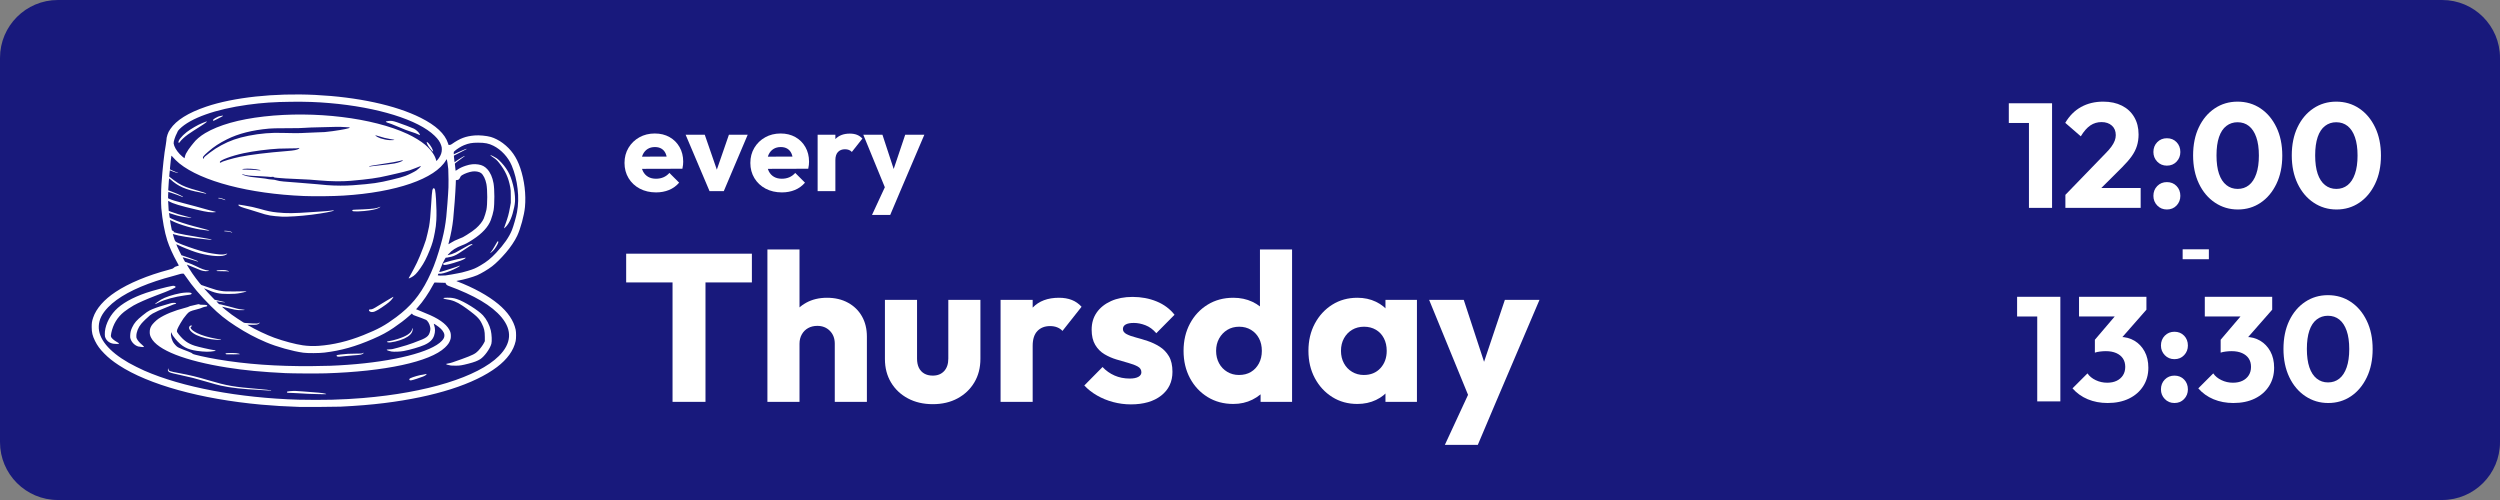
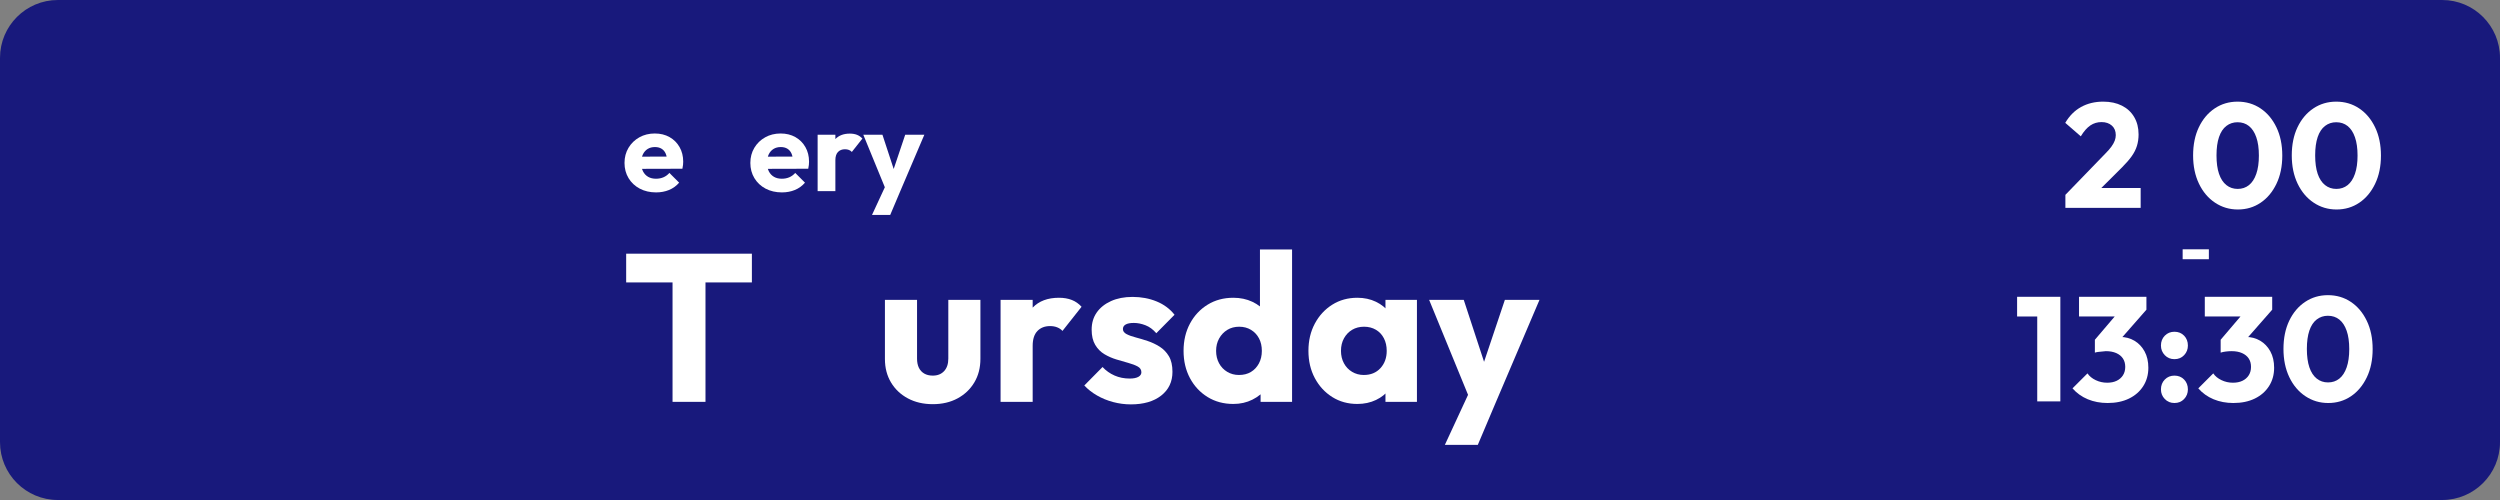
<svg xmlns="http://www.w3.org/2000/svg" width="2700" zoomAndPan="magnify" viewBox="0 0 2025 405" height="540" preserveAspectRatio="xMidYMid meet" version="1.0">
  <rect x="0" y="0" width="2025" height="405" fill="#808080" stroke="none" />
  <defs>
    <g />
    <clipPath id="854d9d0d7e">
      <path d="M 46.875 0 L 1978.125 0 C 2004.012 0 2025 20.988 2025 46.875 L 2025 358.125 C 2025 384.012 2004.012 405 1978.125 405 L 46.875 405 C 20.988 405 0 384.012 0 358.125 L 0 46.875 C 0 20.988 20.988 0 46.875 0 Z M 46.875 0 " clip-rule="nonzero" />
    </clipPath>
    <clipPath id="41a09803b2">
-       <path d="M 74.25 76 L 426 76 L 426 329.488 L 74.25 329.488 Z M 74.25 76 " clip-rule="nonzero" />
-     </clipPath>
+       </clipPath>
  </defs>
  <g clip-path="url(#854d9d0d7e)">
    <rect x="-202.5" width="2430" fill="#18197c" y="-40.5" height="486" fill-opacity="1" />
  </g>
  <g clip-path="url(#41a09803b2)">
    <path fill="#ffffff" d="M 242.742 329.613 C 230.871 329.215 221.262 328.641 211.504 327.75 C 162.617 323.285 120.234 311.539 96.242 295.805 C 91.246 292.531 88 289.93 84.527 286.43 C 80.949 282.824 78.816 279.926 76.965 276.156 C 74.902 271.949 74.285 269.383 74.27 264.953 C 74.262 261.543 74.453 260.281 75.449 257.293 C 77.887 249.961 84.266 242.668 93.672 236.445 C 104.336 229.391 119.539 223.055 136.719 218.496 C 139.703 217.707 140.008 217.59 140.633 217 C 141.508 216.172 141.871 215.992 143.52 215.539 C 144.266 215.336 144.863 215.105 144.844 215.023 C 144.824 214.941 144.188 213.77 143.43 212.414 C 140.191 206.652 137.109 199.805 135.484 194.762 C 133.332 188.082 131.516 178.223 130.668 168.617 C 130.352 165.062 130.41 154.27 130.766 149.184 C 131.672 136.371 133.059 123.77 134.277 117.383 C 134.551 115.949 134.773 114.344 134.773 113.816 C 134.777 112.391 135.066 110.836 135.652 109.121 C 136.309 107.195 136.703 106.414 137.977 104.523 C 142.785 97.379 152.426 91.352 166.953 86.406 C 189.137 78.855 222.355 75.266 255.133 76.875 C 289.699 78.574 320.414 85.215 340.707 95.375 C 353.121 101.594 360.395 108.375 362.91 116.078 L 363.352 117.43 L 364.199 117.383 C 364.828 117.352 365.246 117.199 365.812 116.805 C 372.617 112.047 377.129 110.336 384.48 109.711 C 388.191 109.395 394.016 109.938 397.551 110.93 C 400.52 111.762 404.344 113.727 407.285 115.93 C 414.062 121.02 418.395 127.184 421.387 135.992 C 424.789 146.012 426.18 157.535 425.215 167.773 C 424.598 174.309 421.652 185.203 418.941 190.969 C 417.012 195.082 413.457 200.387 409.809 204.605 C 405.609 209.465 401.832 213.207 398.609 215.699 C 395.457 218.137 389.852 221.488 386.508 222.934 C 383.176 224.375 375.234 226.629 371.496 227.195 C 369.812 227.449 369.461 227.605 370.055 227.832 C 383.586 232.977 395.371 239.461 403.582 246.27 C 411.344 252.715 416.105 259.727 417.695 267.078 C 418.137 269.125 418.137 274.203 417.691 276.242 C 416.039 283.852 410.914 290.992 402.562 297.312 C 384.32 311.129 352.102 321.426 311.32 326.477 C 300.504 327.816 289.508 328.719 275.844 329.391 C 272.438 329.555 246.312 329.73 242.742 329.613 Z M 268.883 323.773 C 278.223 323.496 285.77 323.082 293.922 322.41 C 345.645 318.125 386.996 305.355 404.094 288.383 C 414.297 278.254 415.047 267.602 406.293 257.059 C 398.438 247.598 384.285 239.215 363.121 231.484 C 362.164 231.137 361.297 230.367 361.066 229.66 L 360.879 229.098 L 356.852 228.984 C 354.641 228.922 352.598 228.855 352.324 228.836 C 351.84 228.797 351.77 228.887 350.738 230.832 C 347.129 237.633 342.723 244.082 338.266 249.078 L 336.98 250.523 L 337.52 250.656 C 337.816 250.727 338.938 251.203 340.008 251.711 C 341.082 252.215 343.262 253.137 344.848 253.758 C 354.801 257.645 361.297 262.184 363.926 267.086 C 364.922 268.949 365.203 270.074 365.203 272.168 C 365.199 273.664 365.125 274.164 364.734 275.289 C 363.918 277.656 362.816 279.246 360.387 281.555 C 348.328 293.031 311.922 300.895 263.875 302.402 C 256.926 302.621 237.07 302.512 231.113 302.227 C 212.328 301.32 198.309 299.977 183.922 297.703 C 149.801 292.305 127.383 283.496 122.395 273.527 C 121.527 271.793 121.293 270.848 121.289 269.027 C 121.281 267.031 121.672 265.578 122.68 263.852 C 123.539 262.375 126.477 259.445 128.414 258.145 C 133.598 254.648 141.023 251.621 150.172 249.27 C 151.684 248.883 152.941 248.461 153.238 248.238 C 153.582 247.984 154.234 247.793 155.277 247.637 C 156.125 247.508 157.562 247.172 158.48 246.887 C 160.316 246.312 161.199 246.238 161.695 246.617 C 161.949 246.809 162.578 246.867 164.367 246.871 C 167.34 246.875 168.266 247.195 167.738 248.031 C 167.66 248.152 167.051 248.328 166.383 248.422 C 165.715 248.516 164.73 248.785 164.191 249.027 C 162.707 249.688 161.566 250.059 159.055 250.695 C 153.93 251.992 153.141 252.395 151.184 254.688 C 149.082 257.152 147.93 258.789 146.211 261.758 C 143.504 266.434 142.953 267.898 143.48 269.004 C 143.621 269.297 144.238 270.156 144.852 270.918 C 148.809 275.809 152.133 278.184 157.574 280.004 C 160.289 280.914 171.191 283.391 173.527 283.633 C 174.973 283.781 175.047 284.105 173.699 284.363 C 169.762 285.125 165.793 285.082 159.566 284.207 C 151.637 283.094 147.184 280.648 142.129 274.629 C 140.316 272.469 139.559 271.324 139.098 270.055 L 138.73 269.043 L 138.598 269.629 C 138.086 271.887 139.215 275.973 140.957 278.172 C 142.562 280.195 143.516 281.039 144.965 281.707 C 146.527 282.43 150.246 283.922 152.734 284.824 C 154.41 285.434 155.75 286.141 155.969 286.531 C 156.293 287.113 166.902 289.496 176.289 291.098 C 199.047 294.98 224.406 296.797 252.426 296.562 C 265.176 296.453 270.984 296.242 281.367 295.504 C 319.125 292.832 349.41 285.152 357.848 276.117 C 359.414 274.438 359.965 273.301 359.961 271.742 C 359.961 270.77 359.867 270.359 359.441 269.453 C 358.457 267.379 356.371 265.324 353.113 263.215 C 351.133 261.938 351.18 261.934 351.652 263.332 C 352.609 266.152 352.602 268.875 351.633 271.805 C 350.539 275.113 348.039 277.512 343.68 279.43 C 339.922 281.086 332.344 283.309 327.031 284.316 C 324.121 284.867 319.242 285.074 317.137 284.734 C 315.711 284.504 313.52 283.785 313.328 283.48 C 313.109 283.141 313.426 283.07 315.57 282.988 C 317.551 282.91 317.988 282.824 322.105 281.691 C 328.492 279.934 330.68 279.258 334.586 277.824 C 341.512 275.281 343.57 274.375 345.375 273.098 C 347.098 271.875 347.93 270.453 348.441 267.855 C 348.703 266.535 348.703 266.305 348.453 264.953 C 347.977 262.359 346.453 259.777 344.953 259.023 C 344.035 258.562 339.598 256.875 336.707 255.887 C 334.996 255.301 334.586 255.094 334.141 254.57 L 333.609 253.953 L 331.508 255.812 C 327.895 259.012 323.691 262.223 318.715 265.59 C 313.508 269.117 309.27 271.398 302.273 274.453 C 287.945 280.703 276.473 283.941 262.777 285.605 C 258.555 286.121 249.188 286.172 245.727 285.699 C 237.062 284.52 224.184 280.914 215.59 277.258 C 206.664 273.461 199.629 269.719 190.977 264.148 C 182.91 258.957 177.223 254.387 170.773 247.914 C 162.059 239.168 155.848 231.848 150.664 224.215 C 149.84 223.004 149.043 221.906 148.895 221.781 C 148.527 221.473 146.617 221.648 145.348 222.109 C 144.816 222.301 142.664 222.914 140.559 223.473 C 135.176 224.902 130.883 226.168 126.555 227.605 C 108.664 233.543 95.383 240.789 87.598 248.859 C 82.594 254.047 80.258 258.742 80.008 264.129 C 79.535 274.207 87.969 284.559 104.254 293.898 C 106.996 295.473 113.656 298.805 116.879 300.215 C 147.637 313.691 193.594 322.344 241.902 323.754 C 248.715 323.953 262.535 323.965 268.883 323.773 Z M 258.02 319.242 C 253.215 319.176 245.766 318.863 242.656 318.594 C 241.07 318.457 238.703 318.332 237.395 318.32 C 236.086 318.309 234.445 318.25 233.746 318.191 C 232.605 318.098 232.465 318.047 232.418 317.715 C 232.34 317.164 232.812 317 235.051 316.816 C 238.152 316.559 240.316 316.609 245.418 317.062 C 248.008 317.289 251.922 317.598 254.113 317.742 C 260.059 318.141 263.914 318.699 264.23 319.215 C 264.281 319.293 263.57 319.344 262.656 319.32 Z M 218.059 316.375 C 217.32 316.25 214.074 316.031 210.844 315.883 C 197.004 315.25 186.695 314.117 178.941 312.375 C 176.141 311.746 173.855 311.125 167.199 309.176 C 157.672 306.387 154.434 305.559 145.559 303.66 C 138.281 302.102 137.086 301.723 136.312 300.742 C 136.031 300.383 135.961 300.094 136 299.434 C 136.055 298.488 136.473 298.09 136.473 298.984 C 136.473 300.531 136.91 300.691 145.555 302.305 C 154.082 303.895 159.582 305.238 168.812 307.984 C 183.852 312.465 189.191 313.387 210.031 315.117 C 215.441 315.566 218.207 315.898 219.355 316.238 C 219.641 316.324 219.793 316.664 219.527 316.621 C 219.457 316.613 218.797 316.5 218.059 316.375 Z M 331.777 307.879 C 331.273 307.375 331.52 306.754 332.395 306.336 C 334.648 305.258 340.285 303.664 342.539 303.469 C 343.246 303.406 344.191 303.223 344.637 303.055 C 345.668 302.672 345.84 302.914 345.074 303.68 C 344.285 304.469 342.242 305.316 337.398 306.859 C 333.277 308.176 332.281 308.363 331.777 307.879 Z M 365.305 296.094 C 363.078 295.719 361.398 295.223 361.398 294.938 C 361.398 294.719 361.758 294.602 363.141 294.375 C 365.008 294.07 366.668 293.535 374 290.875 C 382.832 287.672 385.09 286.535 387.336 284.156 C 389.078 282.312 391.16 279.469 392.004 277.781 L 392.719 276.352 L 392.711 272.945 C 392.699 268.148 392.223 266.031 390.254 262.066 C 389.012 259.566 388.047 258.266 385.879 256.184 C 383.984 254.367 378.539 250.211 374.785 247.727 C 369.633 244.305 366.625 243.129 360.891 242.293 C 359.52 242.094 358.965 241.773 359.336 241.402 C 359.484 241.254 360.363 241.172 362.211 241.133 C 365.387 241.066 367.402 241.352 370.113 242.242 C 376.062 244.207 387.418 251.297 391.195 255.406 C 394.117 258.59 396.527 263.234 397.559 267.66 C 398.332 270.984 398.562 276.426 398.02 278.449 C 396.941 282.453 392.379 288.766 389.012 290.914 C 386.789 292.336 384.035 293.383 379.453 294.555 C 374.035 295.941 372.824 296.141 369.379 296.199 C 367.648 296.23 365.816 296.184 365.305 296.094 Z M 273.398 288.828 C 272.773 288.688 272.465 288.238 272.719 287.832 C 272.863 287.602 273.516 287.461 275.773 287.164 C 279.73 286.645 283.555 286.426 288.629 286.426 C 292.879 286.426 292.949 286.422 293.723 286.012 C 294.664 285.508 294.902 285.707 294.133 286.352 C 293.016 287.293 292.031 287.48 286.113 287.871 C 283.965 288.012 281.215 288.242 280 288.387 C 274.73 289 274.328 289.027 273.398 288.828 Z M 183.469 286.992 C 182.863 286.895 182.52 286.488 182.801 286.207 C 183.078 285.93 189.117 285.836 191.32 286.074 C 192.863 286.242 194.363 286.656 194.363 286.91 C 194.363 287.035 184.293 287.109 183.469 286.992 Z M 114.41 280.996 C 113.523 280.93 112.453 280.781 112.035 280.664 C 109.258 279.891 106.723 277.418 105.742 274.527 C 105.422 273.578 105.387 273.195 105.461 271.488 C 105.574 269.09 106.004 267.406 107.098 265.109 C 108.801 261.523 110.699 259.336 115.359 255.582 C 118.488 253.062 119.73 252.191 121.32 251.391 C 123.902 250.098 128.684 248.375 132.742 247.277 C 134.281 246.859 136.383 246.238 137.41 245.902 C 139.41 245.242 141.289 245.09 142.309 245.496 C 142.98 245.766 142.645 246.141 141.598 246.289 C 141.16 246.348 139.66 246.914 138.258 247.547 C 136.859 248.18 134.605 249.098 133.254 249.586 C 130.656 250.523 125.52 252.863 123.609 253.984 C 122.984 254.348 122.016 255.004 121.453 255.438 C 119.75 256.762 115.781 260.609 114.375 262.312 C 111.953 265.234 110.477 268.926 110.438 272.168 C 110.422 273.492 110.465 273.691 110.984 274.645 C 111.785 276.125 113.129 277.652 114.996 279.207 C 115.887 279.949 116.617 280.645 116.617 280.758 C 116.617 280.918 116.152 281.23 116.051 281.137 Z M 200.355 263.086 L 201.73 263.91 C 206.754 266.934 216.328 271.449 222.23 273.582 C 229.832 276.332 239.246 278.828 245.371 279.715 C 249.359 280.293 253.875 280.445 258.105 280.141 C 269.973 279.285 281.852 276.441 294.215 271.496 C 306.371 266.637 311.863 263.633 320.914 256.895 C 332.594 248.199 339.906 239.477 346.535 226.332 C 350.086 219.289 352.82 212.305 355.445 203.586 C 359.902 188.781 361.336 180.805 362.41 164.883 C 362.508 163.434 362.754 159.957 362.957 157.156 C 363.262 152.996 363.324 150.863 363.297 145.48 C 363.277 141.859 363.188 138.008 363.098 136.918 C 362.902 134.523 362.055 128.891 361.887 128.891 C 361.82 128.891 361.559 129.254 361.301 129.699 C 352.523 144.828 320.918 155.77 278.301 158.426 C 269.762 158.961 254.551 159.121 246.051 158.77 C 201.727 156.934 163.305 146.871 145.301 132.387 C 143.566 130.988 140.863 128.359 139.828 127.059 C 139.359 126.469 138.918 126.047 138.848 126.125 C 138.727 126.254 137.953 132.926 137.727 135.766 L 137.621 137.125 L 138.957 137.828 C 139.691 138.211 141.172 138.852 142.242 139.25 C 143.316 139.648 144.227 140 144.266 140.035 C 144.848 140.539 140.84 139.352 138.742 138.402 C 138.121 138.117 137.582 137.91 137.551 137.941 C 137.52 137.973 137.391 139.121 137.27 140.492 L 137.051 142.98 L 137.484 143.387 C 138.262 144.113 142.801 147.402 144.367 148.375 C 148.102 150.688 152.164 152.246 159.984 154.355 C 164.348 155.531 167.027 156.496 167.027 156.887 C 167.027 157.129 167.008 157.125 166.02 156.734 C 165.551 156.551 163.676 156.129 161.852 155.797 C 150.582 153.762 144.066 150.871 137.953 145.203 C 137.484 144.766 137.082 144.516 137 144.605 C 136.875 144.742 136.785 145.875 136.367 152.496 L 136.266 154.117 L 139.723 155.445 C 144.801 157.391 148.52 159.215 148.262 159.633 C 148.211 159.715 147.715 159.551 147.16 159.273 C 146.609 158.996 145.062 158.391 143.73 157.934 C 142.398 157.48 140.215 156.711 138.875 156.227 C 137.535 155.742 136.391 155.395 136.328 155.457 C 136.27 155.516 136.203 156.695 136.18 158.078 L 136.133 160.59 L 137.363 161.141 C 139.387 162.051 142.727 163.074 147.848 164.363 C 152.438 165.52 164.637 168.836 169.574 170.273 C 170.836 170.641 172.398 171.035 173.055 171.156 C 173.707 171.273 174.395 171.453 174.582 171.555 C 174.898 171.723 174.887 171.742 174.41 171.852 C 173.488 172.059 170.812 172.008 168.848 171.754 C 166.508 171.445 164.145 170.969 158.793 169.715 C 145.926 166.707 140.199 164.977 137.113 163.156 C 136.645 162.879 136.23 162.684 136.195 162.719 C 136.125 162.789 136.398 167.805 136.574 169.664 L 136.684 170.809 L 138.406 171.473 C 141.691 172.742 147.098 174.391 150.949 175.301 C 153.078 175.801 154.871 176.258 154.926 176.312 C 155.195 176.586 154.641 176.559 151.734 176.16 C 146.52 175.445 144.074 174.891 139.719 173.43 C 138.191 172.918 136.922 172.52 136.898 172.547 C 136.84 172.617 137.297 175.926 137.402 176.219 C 137.52 176.523 140.492 177.902 143.258 178.93 C 148.586 180.906 154.863 182.773 162.738 184.719 C 167.633 185.93 170.02 186.707 169.449 186.898 C 169.336 186.941 168.684 186.855 168.008 186.711 C 167.324 186.566 165.934 186.367 164.902 186.262 C 157.562 185.527 145.348 182.051 139.539 179.035 C 138.566 178.531 137.742 178.148 137.703 178.184 C 137.617 178.273 138.418 182.848 138.895 184.973 L 139.27 186.645 L 140.031 186.926 C 140.879 187.242 141.176 187.785 140.512 187.809 C 139.844 187.828 141.801 188.453 144.445 189.066 C 147.82 189.844 151.199 190.457 160.23 191.941 C 167.422 193.125 170.676 193.754 171.246 194.066 C 171.75 194.348 171.086 194.387 169.641 194.16 C 168.809 194.027 166.406 193.762 164.305 193.57 C 154.691 192.691 144.531 191.059 140.906 189.812 L 140.004 189.504 L 140.125 190.051 C 140.188 190.352 140.578 191.645 140.988 192.926 C 141.848 195.605 141.906 195.672 144.285 196.77 C 147.551 198.273 157.184 201.684 162.352 203.16 C 167.094 204.52 170.008 205.109 175.254 205.793 C 179.102 206.293 181.23 206.277 182.781 205.738 C 183.449 205.504 184.039 205.383 184.09 205.461 C 184.203 205.648 182.961 206.438 181.941 206.828 C 178.176 208.27 167.254 207.059 158.535 204.23 C 154.258 202.844 146.883 199.859 144.148 198.406 C 143.379 198 142.746 197.727 142.746 197.801 C 142.746 198.051 144.246 201.324 145.613 204.051 L 146.961 206.746 L 148.547 207.23 C 150.703 207.887 157.262 210.234 159.086 211.008 C 160.941 211.789 161.125 212.242 159.34 211.633 C 158.664 211.402 157.387 211.02 156.5 210.781 C 155.613 210.539 153.367 209.891 151.516 209.332 C 149.66 208.777 148.074 208.344 147.992 208.371 C 147.91 208.398 148.301 209.238 148.859 210.23 L 149.875 212.043 L 151.789 212.676 C 154.047 213.426 156.586 214.484 158.934 215.664 C 163.129 217.773 166.059 218.828 168.211 219.016 C 169.582 219.133 169.629 219.148 169.145 219.355 C 167.828 219.922 165.098 219.734 162.617 218.906 C 161.914 218.672 159.129 217.531 156.43 216.375 C 153.73 215.215 151.461 214.289 151.383 214.312 C 151.23 214.363 153.734 218.43 155.809 221.492 C 157.258 223.633 160.297 227.688 161.852 229.559 C 162.875 230.793 162.957 230.848 164.191 231.211 C 164.895 231.418 167.215 232.207 169.344 232.965 C 173.812 234.555 176.09 235.172 179.465 235.695 C 181.684 236.043 182.48 236.074 189.516 236.082 C 193.719 236.086 197.707 236.027 198.383 235.953 C 201.172 235.641 198.777 236.602 195.055 237.285 C 191.465 237.949 189.398 238.117 184.844 238.109 C 177.32 238.102 174.191 237.422 167.039 234.242 C 166.066 233.809 165.25 233.477 165.227 233.5 C 165.164 233.562 170.035 238.844 172.195 241.062 L 173.898 242.812 L 177.691 243.664 C 181.598 244.543 182.547 244.812 182.168 244.953 C 181.965 245.027 176.172 244.242 175.422 244.043 C 175.223 243.984 175.555 244.43 176.25 245.137 L 177.418 246.328 L 179.051 246.621 C 179.953 246.781 182.711 247.48 185.184 248.176 C 191.816 250.039 193.512 250.426 196.008 250.648 C 197.242 250.758 198.254 250.902 198.254 250.969 C 198.254 251.207 196.273 251.328 193.934 251.23 C 191.238 251.113 189.348 250.762 183.73 249.324 C 181.711 248.805 179.984 248.406 179.898 248.434 C 179.609 248.531 184.027 252.18 187.645 254.836 C 189.535 256.223 194.992 259.863 196.773 260.922 C 198.059 261.688 197.32 261.59 204.738 261.996 C 208.203 262.188 208.805 262.129 209.773 261.52 C 210.484 261.074 210.551 261.543 209.848 262.027 C 208.383 263.039 208.16 263.082 204.094 263.082 L 200.355 263.082 Z M 91.977 278.438 C 88.969 277.996 86.691 276.391 85.484 273.863 C 85.016 272.891 84.949 272.555 84.895 270.996 C 84.688 264.676 87.988 257.023 93.359 251.395 C 98.613 245.883 107.133 241.055 118.422 237.191 C 123.84 235.336 135.527 232.223 139.445 231.59 C 140.387 231.441 140.77 231.445 141.297 231.625 C 142.004 231.867 142.355 232.254 142.207 232.637 C 142.051 233.047 137.992 234.949 134.066 236.453 C 131.984 237.254 128.367 238.637 126.031 239.527 C 118.648 242.352 112.027 245.281 108.273 247.383 C 106.078 248.613 102.215 251.195 100.496 252.586 C 95.055 256.977 91.633 262.617 90.141 269.664 C 89.707 271.715 89.703 272.348 90.121 273.172 C 90.617 274.145 92.426 275.703 94.277 276.75 C 97 278.289 97.055 278.633 94.578 278.602 C 93.676 278.586 92.504 278.516 91.977 278.438 Z M 314.125 277.281 C 313.551 277.16 313.348 276.656 313.816 276.523 C 313.984 276.477 314.574 276.387 315.125 276.324 C 316.461 276.172 319.668 275.379 322.039 274.617 C 329.355 272.258 332.91 269.898 333.809 266.809 C 334.211 265.434 334.461 265.449 334.324 266.844 C 334.164 268.457 333.5 269.82 332.293 271.012 C 329.832 273.441 325.98 275.246 320.406 276.59 C 317.445 277.301 315.34 277.535 314.125 277.281 Z M 174.879 275.207 C 169.832 274.902 163.277 273.34 159.254 271.477 C 155.41 269.695 152.832 267.012 153.18 265.152 C 153.328 264.359 154.035 263.684 154.707 263.684 C 155.703 263.688 155.977 264.227 155.07 264.387 C 154.887 264.422 154.625 264.645 154.492 264.891 C 154.27 265.285 154.277 265.395 154.586 265.992 C 155.156 267.105 157.004 268.492 159.641 269.797 C 163.43 271.668 169.039 273.332 175.082 274.375 C 178.926 275.039 179.086 275.074 179.086 275.246 C 179.082 275.414 178.137 275.406 174.879 275.207 Z M 300.289 252.617 C 299.254 252.324 298.613 251.539 298.93 250.949 C 299.078 250.672 299.285 250.613 300.078 250.605 C 301.465 250.602 302.371 250.172 306.738 247.445 C 308.84 246.137 311.586 244.465 312.848 243.734 C 314.109 243.004 315.879 241.961 316.781 241.414 C 317.684 240.871 318.469 240.426 318.52 240.426 C 318.762 240.426 318.57 240.867 317.988 241.676 C 316.371 243.906 314.441 245.527 309.281 249.008 C 304.414 252.289 302.242 253.164 300.289 252.617 Z M 125.613 246.207 C 125.613 245.988 128.781 243.676 130.402 242.715 C 133.906 240.629 139.676 238.727 146.406 237.438 C 149.168 236.91 153.383 236.766 154.5 237.164 C 155.828 237.633 155.355 238.473 153.609 238.73 C 153.012 238.82 151.332 239.051 149.887 239.242 C 141.777 240.316 133.246 242.645 128.383 245.109 C 125.914 246.363 125.625 246.484 125.613 246.207 Z M 331.012 225.32 C 331.012 225.23 331.348 224.641 331.758 224.008 C 332.164 223.375 332.824 222.207 333.219 221.41 C 333.617 220.617 334.57 218.824 335.348 217.422 C 336.902 214.602 338.48 211.266 340.094 207.402 C 341.848 203.195 344.418 196.332 345.016 194.25 C 345.613 192.188 347.117 185.77 347.543 183.461 C 348.188 180.016 348.812 173.348 349.262 165.137 C 349.566 159.633 349.938 155.262 350.207 154.059 C 350.441 153.004 350.793 152.492 351.277 152.492 C 352.375 152.492 352.676 153.883 353.176 161.32 C 353.551 166.871 353.668 174.242 353.441 178.164 C 353.219 182.059 352.934 184.391 352.234 188.062 C 350.957 194.738 350.227 197.293 348.078 202.652 C 345.52 209.043 343.504 212.926 340.574 217.125 C 337.484 221.559 335.723 223.332 333.055 224.711 C 331.602 225.461 331.035 225.637 331.012 225.32 Z M 360.891 223.098 C 361.965 223 364.141 222.66 365.727 222.34 C 367.316 222.02 369.555 221.605 370.703 221.414 C 373.148 221.016 375.016 220.555 378.969 219.379 C 383.605 218 385.316 217.266 389.324 214.91 C 394.387 211.938 397.445 209.469 401.871 204.777 C 408.117 198.152 412.398 192.004 414.633 186.445 C 415.926 183.223 418.008 175.93 418.773 171.926 C 420.988 160.359 419.312 145.52 414.512 134.148 C 411.621 127.305 406.02 121.238 399.656 118.059 C 395.91 116.184 392.852 115.574 387.203 115.574 C 382.281 115.574 379.727 116.035 375.828 117.617 C 373.484 118.566 370.008 120.742 368.148 122.418 C 367.551 122.957 367.512 123.051 367.512 123.988 C 367.512 124.539 367.543 124.988 367.578 124.988 C 367.617 124.988 368.82 124.414 370.254 123.715 C 373.004 122.375 377.883 120.367 378.031 120.512 C 378.188 120.672 377.516 121.055 373.465 123.105 C 371.266 124.219 369.055 125.344 368.555 125.609 L 367.648 126.094 L 367.75 127.492 C 367.809 128.262 367.938 129.465 368.043 130.16 L 368.23 131.43 L 368.934 130.867 C 370.602 129.523 376.277 126.059 376.48 126.262 C 376.613 126.395 376.613 126.398 372.055 129.691 C 369.484 131.547 368.387 132.441 368.438 132.621 C 368.504 132.852 368.773 135.492 368.941 137.516 C 368.977 137.918 369.039 138.285 369.086 138.332 C 369.129 138.375 369.77 137.984 370.504 137.457 C 372.223 136.223 374.402 135.184 377.227 134.246 C 381.043 132.988 384.145 132.68 387.52 133.227 C 390.547 133.715 392.641 134.812 394.625 136.945 C 397.168 139.68 398.891 143.543 399.77 148.492 C 400.621 153.297 400.656 165.02 399.836 170.188 C 399.52 172.16 398.527 175.68 397.547 178.281 C 395.461 183.82 390.578 189.121 383.129 193.941 C 378.684 196.816 377.227 197.598 374.102 198.77 C 369.418 200.527 365.98 202.742 363.449 205.637 L 362.523 206.695 L 363.277 206.574 C 364.465 206.383 367.398 205.352 369.102 204.523 C 369.953 204.109 372.414 202.73 374.559 201.457 C 379.059 198.797 381.004 197.816 381.898 197.766 C 382.477 197.73 382.539 197.77 382.59 198.195 C 382.641 198.645 382.375 198.859 382.246 198.469 C 382.164 198.23 380.645 199.176 374.727 203.152 C 369.949 206.359 368.605 207.07 365.723 207.918 C 364.887 208.16 363.477 208.457 362.59 208.566 L 360.977 208.773 L 360.004 210.465 C 359.047 212.133 358.434 213.492 356.898 217.336 C 356.469 218.41 356.031 219.496 355.926 219.746 C 355.82 220 355.77 220.242 355.816 220.293 C 355.961 220.441 358.148 219.914 360.277 219.219 C 361.406 218.848 363.91 218.047 365.84 217.434 C 368.738 216.516 370.922 215.742 372.223 215.184 C 372.34 215.133 372.434 215.199 372.434 215.332 C 372.434 215.816 368.219 218.047 364.531 219.508 C 360.543 221.094 357.477 221.875 355.945 221.691 C 355.125 221.594 355.117 221.598 354.863 222.203 C 354.723 222.535 354.609 222.871 354.609 222.949 C 354.609 223.258 358.219 223.344 360.891 223.098 Z M 184.684 219.852 C 184.418 219.734 182.754 219.68 180.137 219.695 C 176.031 219.719 175.047 219.605 175.496 219.16 C 175.809 218.844 180.949 218.602 182.5 218.828 C 183.902 219.031 185.363 219.566 185.363 219.875 C 185.367 220.09 185.242 220.086 184.684 219.852 Z M 359.227 214.418 C 358.957 214.152 358.965 213.355 359.234 213.133 C 359.988 212.516 369.34 210.059 373.875 209.285 C 375.277 209.047 376.594 208.805 376.805 208.746 C 377.52 208.551 377.215 209.102 376.293 209.656 C 374.508 210.73 372.359 211.535 367.168 213.082 C 362.395 214.5 359.754 214.945 359.227 214.418 Z M 397.047 204.844 C 397.047 204.789 397.461 204.273 397.961 203.699 C 398.488 203.094 399.566 201.41 400.512 199.707 C 402.645 195.875 403.109 195.188 403.426 195.449 C 403.828 195.785 403.699 196.488 402.977 197.906 C 401.543 200.707 399.867 202.926 398.234 204.18 C 397.297 204.906 397.062 205.043 397.047 204.844 Z M 364.996 196.793 C 367.035 195.473 369.445 194.289 372.055 193.328 C 374.637 192.375 374.988 192.195 378.035 190.297 C 381.535 188.113 383.641 186.617 385.574 184.938 C 388.402 182.477 390.844 179.391 391.836 177.023 C 392.516 175.387 393.633 171.746 393.988 169.988 C 394.887 165.594 394.887 153.684 393.996 149.055 C 393.227 145.082 391.531 141.621 389.648 140.184 C 388.223 139.094 385.234 138.539 382.715 138.891 C 379.961 139.277 376.434 140.531 374.23 141.91 C 373.367 142.449 373.191 142.66 372.699 143.746 C 372.02 145.23 371.406 145.73 370.141 145.836 L 369.262 145.91 L 369.148 149.156 C 368.934 155.438 367.77 171.41 367.078 177.602 C 366.41 183.574 365.355 189.281 363.852 195.059 C 363.293 197.219 363.18 197.816 363.344 197.816 C 363.383 197.816 364.129 197.355 364.996 196.793 Z M 186.809 188.012 C 185.98 187.668 185.395 187.566 183.68 187.48 C 182.098 187.402 181.551 187.316 181.492 187.141 C 181.371 186.766 185.164 186.988 186.398 187.426 C 187.434 187.797 188.082 188.152 188.082 188.352 C 188.082 188.531 187.965 188.5 186.809 188.012 Z M 408.309 184.617 C 408.363 184.457 408.75 183.363 409.164 182.199 C 411.559 175.465 412.004 173.848 413.121 167.77 L 413.758 164.289 L 413.754 159.199 C 413.746 154.441 413.719 153.945 413.297 151.645 C 411.887 143.93 409.223 138.125 404.164 131.785 C 402.547 129.754 401.562 128.871 399.141 127.281 C 397.359 126.109 396.891 125.668 397.426 125.676 C 397.855 125.68 401.164 127.383 402.395 128.234 C 404.359 129.59 408.055 133.602 409.891 136.367 C 412.215 139.871 413.336 142.242 414.598 146.297 C 415.957 150.684 416.867 155.258 417.094 158.859 C 417.324 162.516 417.207 164.262 416.484 167.855 C 414.988 175.309 412.711 180.656 409.734 183.734 C 408.609 184.895 408.117 185.203 408.309 184.617 Z M 228.141 175.473 C 225.184 175.328 220.59 174.875 218.789 174.551 C 215.801 174.012 213.844 173.477 208.875 171.84 C 206.355 171.012 202.797 169.91 200.973 169.398 C 196.086 168.027 193.984 167.219 193.285 166.441 C 192.926 166.043 193.035 165.734 193.539 165.734 C 194.016 165.734 201.191 166.988 204.277 167.613 C 205.672 167.895 208.266 168.547 210.051 169.062 C 216.617 170.961 219.672 171.598 224.496 172.09 C 232.684 172.918 237.652 172.859 253.184 171.762 C 255.145 171.621 258.695 171.391 261.074 171.242 C 264.945 171.004 267.449 170.758 269.715 170.387 C 270.312 170.289 270.441 170.312 270.379 170.504 C 270.164 171.156 261.664 172.77 252.164 173.953 C 243.324 175.062 233.016 175.715 228.141 175.473 Z M 286.539 171.191 C 285.59 171.043 285.352 170.898 285.352 170.473 C 285.352 169.965 286.012 169.809 288.141 169.809 C 289.195 169.809 292.078 169.695 294.539 169.559 C 302.645 169.102 304.672 168.832 306.809 167.926 C 308.75 167.098 308.473 167.617 306.434 168.617 C 304.391 169.621 301.145 170.277 295.109 170.914 C 292.18 171.219 287.691 171.367 286.539 171.191 Z M 181.629 161.844 C 181.051 161.539 177.574 160.641 176.98 160.641 C 176.812 160.641 176.715 160.547 176.754 160.43 C 176.867 160.113 178.094 160.242 179.766 160.75 C 181.367 161.234 182.48 161.746 182.48 162 C 182.48 162.23 182.32 162.203 181.629 161.844 Z M 286.113 150.031 C 302.094 148.812 306.461 148.184 317.492 145.523 C 323.461 144.086 325.387 143.543 328.469 142.438 C 330.664 141.648 335.645 139.18 337.281 138.074 C 338.605 137.172 340.859 135.055 340.859 134.711 C 340.859 134.398 341.02 134.344 336.871 136.02 C 335.004 136.773 332.887 137.578 332.168 137.805 C 330.164 138.441 324.539 139.863 320.66 140.715 C 318.746 141.133 315.613 141.848 313.703 142.305 C 305.969 144.152 298.48 145.199 283.996 146.461 C 277.016 147.074 268.004 146.953 258.73 146.133 C 252.012 145.535 249.906 145.402 240.965 145.02 C 232.094 144.641 229.246 144.473 225.008 144.074 C 222.582 143.848 222.062 143.75 221.75 143.461 C 221.453 143.184 221.25 143.141 220.73 143.234 C 219.777 143.41 219.137 143.387 216.605 143.086 C 215.344 142.934 211.984 142.738 209.137 142.645 C 202.359 142.422 199.516 142.113 197.406 141.367 C 196.633 141.098 195.73 141.031 195.988 141.266 C 196.23 141.484 198.348 142.246 199.801 142.637 C 201.613 143.121 203.691 143.426 208.621 143.918 C 213.133 144.371 217.191 144.93 217.906 145.203 C 218.137 145.293 218.875 145.363 219.543 145.363 C 221.004 145.363 223.434 145.77 224.641 146.211 C 226.156 146.766 230.48 147.203 243.172 148.082 C 247.277 148.367 253.277 148.863 256.496 149.18 C 259.719 149.5 263.5 149.848 264.902 149.957 C 271.703 150.48 279.828 150.512 286.113 150.031 Z M 211.168 137.973 C 211.168 137.762 210.055 137.504 207.352 137.094 C 202.863 136.406 196.602 136.477 196.145 137.219 C 196.078 137.324 197.289 137.383 199.457 137.383 C 201.336 137.383 204.188 137.496 205.789 137.637 C 210.578 138.055 211.168 138.09 211.168 137.973 Z M 300.965 134.68 C 301.574 134.586 303.973 134.316 306.301 134.078 C 311.352 133.555 316.391 132.926 319.301 132.445 C 322.582 131.902 326.262 130.555 326.262 129.891 C 326.262 129.684 326.281 129.68 323.543 130.391 C 321.234 130.992 317.719 131.602 309.199 132.883 C 300.977 134.121 298.93 134.516 298.93 134.855 C 298.93 134.961 299.125 134.996 299.398 134.938 Z M 179.145 131.531 C 179.934 130.742 188.031 128.336 194.277 127.035 C 202.27 125.371 216.676 123.602 232.387 122.359 C 238.32 121.891 240.949 121.367 242.062 120.434 C 242.801 119.812 242.66 119.629 241.695 119.949 C 241.109 120.148 239.766 120.199 235.102 120.203 C 231.879 120.203 227.641 120.293 225.68 120.402 C 216.973 120.875 205.242 122.402 197.445 124.074 C 187.602 126.188 178.066 129.719 178.066 131.258 C 178.066 131.828 178.688 131.984 179.145 131.531 Z M 355.469 128.102 C 357.188 125.613 357.902 123.492 357.887 120.918 C 357.883 119.574 357.789 119.043 357.344 117.715 C 356.402 114.922 354.961 112.812 352.035 109.957 C 338.828 97.059 305.992 86.848 266.934 83.496 C 256.512 82.602 248.324 82.32 236.121 82.434 C 222.211 82.57 212.5 83.23 200.641 84.855 C 174.652 88.414 154.207 95.711 145.422 104.555 C 144.699 105.289 144.055 106.082 144.004 106.316 C 143.949 106.551 143.652 107.203 143.348 107.762 C 141.875 110.449 140.453 114.859 140.645 116.164 C 141.008 118.691 142.801 121.855 145.512 124.754 C 146.555 125.867 149.348 128.312 149.445 128.199 C 149.477 128.164 149.629 127.559 149.785 126.855 C 149.938 126.156 150.312 125.086 150.617 124.48 C 151.469 122.797 153.625 119.578 154.84 118.18 C 155.438 117.492 156.262 116.469 156.672 115.91 C 158.574 113.293 162.293 110.141 166.207 107.824 C 177.359 101.227 193.434 96.684 213.797 94.367 C 254.918 89.695 302.047 95.418 330.082 108.484 C 335.383 110.953 340.879 114.312 344.262 117.148 C 348.793 120.945 352.098 125.477 353.172 129.371 L 353.469 130.441 L 354.043 129.883 C 354.359 129.582 354.996 128.785 355.469 128.102 Z M 165.078 128.062 C 165.227 127.379 166.426 126.297 170.012 123.617 C 173.531 120.984 175.688 119.598 179.215 117.691 C 186.141 113.949 192.441 111.738 201.234 109.973 C 210.625 108.086 220.086 107.309 229.164 107.676 C 235.699 107.945 243.266 107.918 247.492 107.613 C 249.5 107.469 253.359 107.309 256.066 107.25 C 262.148 107.129 264.102 106.977 269.477 106.223 C 277.758 105.055 283.168 103.949 283.273 103.406 C 283.324 103.133 283.398 103.141 276.094 102.777 C 274.883 102.719 272.664 102.723 271.172 102.785 C 269.676 102.852 264.332 102.98 259.289 103.078 C 253.582 103.188 248.875 103.363 246.812 103.543 C 244.164 103.773 241.258 103.836 232.297 103.855 C 223.387 103.879 220.445 103.941 217.938 104.168 C 204.195 105.398 193.062 108.234 183.867 112.84 C 177.449 116.055 173.48 118.668 168.637 122.879 C 164.793 126.215 164.051 127.18 164.473 128.285 C 164.688 128.832 164.926 128.742 165.078 128.062 Z M 349.434 121.555 C 347.465 119.414 345.613 116.379 345.613 115.297 C 345.613 114.133 348.07 116.727 349.664 119.574 C 350.141 120.426 350.875 122.285 350.875 122.645 C 350.875 122.992 350.484 122.699 349.434 121.555 Z M 144.637 115.504 C 143.945 114.215 147 110.27 151.246 106.973 C 154.465 104.477 160.461 101.004 163.809 99.699 C 164.785 99.32 165.992 98.848 166.488 98.656 C 168.941 97.691 166.945 99.457 162.336 102.324 C 158.816 104.512 153.965 107.676 152.348 108.84 C 149.422 110.941 146.789 113.379 145.668 115.02 C 145.07 115.895 144.895 115.984 144.637 115.504 Z M 319.414 113.367 C 319.348 113.172 318.926 113.078 315.973 112.605 C 313.164 112.16 309.68 111.285 306.758 110.297 C 304.414 109.5 303.715 109.43 304.273 110.047 C 304.656 110.473 306.883 111.613 308.188 112.055 C 310.414 112.812 313.195 113.367 315.395 113.492 C 317.137 113.598 319.352 113.527 319.414 113.367 Z M 339.16 109.051 C 337.988 108.434 335.133 107.355 333.047 106.75 C 330.496 106.004 327.781 104.949 321.25 102.16 C 318.418 100.949 315.684 99.898 314.805 99.68 C 313.348 99.316 312.352 98.73 312.574 98.367 C 312.625 98.289 313.543 98.125 314.621 98 C 317.043 97.723 318.008 97.867 321.504 99.016 C 325.297 100.266 334.016 103.562 335.297 104.23 C 336.852 105.047 338.562 106.523 339.449 107.816 C 340.492 109.344 340.41 109.703 339.16 109.051 Z M 172.52 97.562 C 172.359 97.141 172.961 96.5 174.266 95.707 C 175.961 94.672 177.348 94.125 178.781 93.926 C 179.461 93.828 180.152 93.711 180.316 93.656 C 180.504 93.602 180.613 93.656 180.613 93.809 C 180.613 93.945 180.035 94.336 179.297 94.691 C 178.574 95.039 176.938 95.891 175.664 96.578 C 173.328 97.84 172.715 98.039 172.52 97.562 Z M 172.52 97.562 " fill-opacity="1" fill-rule="evenodd" />
  </g>
  <g fill="#ffffff" fill-opacity="1">
    <g transform="translate(1624.73, 168.375)">
      <g>
-         <path d="M 18.719 0 L 18.719 -84.719 L 37.438 -84.719 L 37.438 0 Z M 2.406 -68.766 L 2.406 -84.719 L 36.234 -84.719 L 36.234 -68.766 Z M 2.406 -68.766 " />
-       </g>
+         </g>
    </g>
  </g>
  <g fill="#ffffff" fill-opacity="1">
    <g transform="translate(1670.09, 168.375)">
      <g>
        <path d="M 2.875 -10.562 L 35.406 -44.156 C 37.406 -46.156 39.004 -47.992 40.203 -49.672 C 41.398 -51.359 42.281 -52.941 42.844 -54.422 C 43.406 -55.898 43.688 -57.398 43.688 -58.922 C 43.688 -62.203 42.625 -64.781 40.5 -66.656 C 38.375 -68.539 35.594 -69.484 32.156 -69.484 C 28.801 -69.484 25.781 -68.582 23.094 -66.781 C 20.414 -64.977 17.836 -62.035 15.359 -57.953 L 2.766 -68.875 C 6.117 -74.562 10.395 -78.844 15.594 -81.719 C 20.801 -84.602 26.766 -86.047 33.484 -86.047 C 39.316 -86.047 44.375 -84.961 48.656 -82.797 C 52.938 -80.641 56.254 -77.562 58.609 -73.562 C 60.973 -69.562 62.156 -64.879 62.156 -59.516 C 62.156 -56.16 61.711 -53.062 60.828 -50.219 C 59.953 -47.375 58.535 -44.57 56.578 -41.812 C 54.617 -39.062 52 -36.047 48.719 -32.766 L 26.156 -10.312 Z M 2.875 0 L 2.875 -10.562 L 18.844 -16.078 L 63.844 -16.078 L 63.844 0 Z M 2.875 0 " />
      </g>
    </g>
  </g>
  <g fill="#ffffff" fill-opacity="1">
    <g transform="translate(1737.77, 168.375)">
      <g>
-         <path d="M 17.406 1.312 C 14.281 1.312 11.676 0.234 9.594 -1.922 C 7.52 -4.078 6.484 -6.676 6.484 -9.719 C 6.484 -12.914 7.52 -15.57 9.594 -17.688 C 11.676 -19.812 14.281 -20.875 17.406 -20.875 C 20.602 -20.875 23.219 -19.812 25.25 -17.688 C 27.289 -15.57 28.312 -12.914 28.312 -9.719 C 28.312 -6.676 27.289 -4.078 25.25 -1.922 C 23.219 0.234 20.602 1.312 17.406 1.312 Z M 17.406 -34.203 C 14.281 -34.203 11.676 -35.281 9.594 -37.438 C 7.52 -39.602 6.484 -42.203 6.484 -45.234 C 6.484 -48.441 7.52 -51.102 9.594 -53.219 C 11.676 -55.344 14.281 -56.406 17.406 -56.406 C 20.602 -56.406 23.219 -55.344 25.25 -53.219 C 27.289 -51.102 28.312 -48.441 28.312 -45.234 C 28.312 -42.203 27.289 -39.602 25.25 -37.438 C 23.219 -35.281 20.602 -34.203 17.406 -34.203 Z M 17.406 -34.203 " />
-       </g>
+         </g>
    </g>
  </g>
  <g fill="#ffffff" fill-opacity="1">
    <g transform="translate(1772.57, 168.375)">
      <g>
        <path d="M 40.078 1.312 C 33.273 1.312 27.113 -0.523 21.594 -4.203 C 16.07 -7.879 11.734 -13.016 8.578 -19.609 C 5.422 -26.211 3.844 -33.836 3.844 -42.484 C 3.844 -51.203 5.398 -58.82 8.516 -65.344 C 11.641 -71.863 15.922 -76.941 21.359 -80.578 C 26.797 -84.223 32.957 -86.047 39.844 -86.047 C 46.801 -86.047 53 -84.223 58.438 -80.578 C 63.875 -76.941 68.172 -71.844 71.328 -65.281 C 74.492 -58.719 76.078 -51.078 76.078 -42.359 C 76.078 -33.641 74.492 -26 71.328 -19.438 C 68.172 -12.875 63.895 -7.773 58.5 -4.141 C 53.102 -0.504 46.961 1.312 40.078 1.312 Z M 39.953 -15.359 C 43.473 -15.359 46.516 -16.379 49.078 -18.422 C 51.641 -20.461 53.617 -23.5 55.016 -27.531 C 56.422 -31.57 57.125 -36.516 57.125 -42.359 C 57.125 -48.273 56.422 -53.234 55.016 -57.234 C 53.617 -61.234 51.641 -64.254 49.078 -66.297 C 46.516 -68.336 43.438 -69.359 39.844 -69.359 C 36.406 -69.359 33.383 -68.359 30.781 -66.359 C 28.176 -64.359 26.191 -61.359 24.828 -57.359 C 23.473 -53.359 22.797 -48.398 22.797 -42.484 C 22.797 -36.555 23.473 -31.594 24.828 -27.594 C 26.191 -23.594 28.176 -20.551 30.781 -18.469 C 33.383 -16.395 36.441 -15.359 39.953 -15.359 Z M 39.953 -15.359 " />
      </g>
    </g>
  </g>
  <g fill="#ffffff" fill-opacity="1">
    <g transform="translate(1852.49, 168.375)">
      <g>
        <path d="M 40.078 1.312 C 33.273 1.312 27.113 -0.523 21.594 -4.203 C 16.07 -7.879 11.734 -13.016 8.578 -19.609 C 5.422 -26.211 3.844 -33.836 3.844 -42.484 C 3.844 -51.203 5.398 -58.82 8.516 -65.344 C 11.641 -71.863 15.922 -76.941 21.359 -80.578 C 26.797 -84.223 32.957 -86.047 39.844 -86.047 C 46.801 -86.047 53 -84.223 58.438 -80.578 C 63.875 -76.941 68.172 -71.844 71.328 -65.281 C 74.492 -58.719 76.078 -51.078 76.078 -42.359 C 76.078 -33.641 74.492 -26 71.328 -19.438 C 68.172 -12.875 63.895 -7.773 58.5 -4.141 C 53.102 -0.504 46.961 1.312 40.078 1.312 Z M 39.953 -15.359 C 43.473 -15.359 46.516 -16.379 49.078 -18.422 C 51.641 -20.461 53.617 -23.5 55.016 -27.531 C 56.422 -31.57 57.125 -36.516 57.125 -42.359 C 57.125 -48.273 56.422 -53.234 55.016 -57.234 C 53.617 -61.234 51.641 -64.254 49.078 -66.297 C 46.516 -68.336 43.438 -69.359 39.844 -69.359 C 36.406 -69.359 33.383 -68.359 30.781 -66.359 C 28.176 -64.359 26.191 -61.359 24.828 -57.359 C 23.473 -53.359 22.797 -48.398 22.797 -42.484 C 22.797 -36.555 23.473 -31.594 24.828 -27.594 C 26.191 -23.594 28.176 -20.551 30.781 -18.469 C 33.383 -16.395 36.441 -15.359 39.953 -15.359 Z M 39.953 -15.359 " />
      </g>
    </g>
  </g>
  <g fill="#ffffff" fill-opacity="1">
    <g transform="translate(1631.445, 325.125)">
      <g>
        <path d="M 18.719 0 L 18.719 -84.719 L 37.438 -84.719 L 37.438 0 Z M 2.406 -68.766 L 2.406 -84.719 L 36.234 -84.719 L 36.234 -68.766 Z M 2.406 -68.766 " />
      </g>
    </g>
  </g>
  <g fill="#ffffff" fill-opacity="1">
    <g transform="translate(1676.805, 325.125)">
      <g>
-         <path d="M 30.359 1.312 C 24.516 1.312 19.148 0.297 14.266 -1.734 C 9.391 -3.773 5.273 -6.719 1.922 -10.562 L 14.047 -22.688 C 15.555 -20.438 17.77 -18.613 20.688 -17.219 C 23.613 -15.82 26.719 -15.125 30 -15.125 C 32.957 -15.125 35.516 -15.641 37.672 -16.672 C 39.836 -17.711 41.539 -19.191 42.781 -21.109 C 44.02 -23.035 44.641 -25.316 44.641 -27.953 C 44.641 -30.598 44.02 -32.859 42.781 -34.734 C 41.539 -36.617 39.738 -38.082 37.375 -39.125 C 35.02 -40.164 32.203 -40.688 28.922 -40.688 C 27.398 -40.688 25.816 -40.582 24.172 -40.375 C 22.535 -40.176 21.16 -39.879 20.047 -39.484 L 28.312 -49.922 C 30.562 -50.555 32.703 -51.094 34.734 -51.531 C 36.773 -51.977 38.676 -52.203 40.438 -52.203 C 44.758 -52.203 48.641 -51.18 52.078 -49.141 C 55.516 -47.098 58.254 -44.219 60.297 -40.5 C 62.336 -36.781 63.359 -32.359 63.359 -27.234 C 63.359 -21.641 61.977 -16.68 59.219 -12.359 C 56.457 -8.035 52.613 -4.676 47.688 -2.281 C 42.77 0.113 36.992 1.312 30.359 1.312 Z M 20.047 -39.484 L 20.047 -49.922 L 40.688 -74.156 L 61.797 -74.281 L 40.312 -49.797 Z M 7.203 -68.766 L 7.203 -84.719 L 61.797 -84.719 L 61.797 -74.281 L 47.047 -68.766 Z M 7.203 -68.766 " />
+         <path d="M 30.359 1.312 C 24.516 1.312 19.148 0.297 14.266 -1.734 C 9.391 -3.773 5.273 -6.719 1.922 -10.562 L 14.047 -22.688 C 15.555 -20.438 17.77 -18.613 20.688 -17.219 C 23.613 -15.82 26.719 -15.125 30 -15.125 C 32.957 -15.125 35.516 -15.641 37.672 -16.672 C 39.836 -17.711 41.539 -19.191 42.781 -21.109 C 44.02 -23.035 44.641 -25.316 44.641 -27.953 C 44.641 -30.598 44.02 -32.859 42.781 -34.734 C 41.539 -36.617 39.738 -38.082 37.375 -39.125 C 35.02 -40.164 32.203 -40.688 28.922 -40.688 C 22.535 -40.176 21.16 -39.879 20.047 -39.484 L 28.312 -49.922 C 30.562 -50.555 32.703 -51.094 34.734 -51.531 C 36.773 -51.977 38.676 -52.203 40.438 -52.203 C 44.758 -52.203 48.641 -51.18 52.078 -49.141 C 55.516 -47.098 58.254 -44.219 60.297 -40.5 C 62.336 -36.781 63.359 -32.359 63.359 -27.234 C 63.359 -21.641 61.977 -16.68 59.219 -12.359 C 56.457 -8.035 52.613 -4.676 47.688 -2.281 C 42.77 0.113 36.992 1.312 30.359 1.312 Z M 20.047 -39.484 L 20.047 -49.922 L 40.688 -74.156 L 61.797 -74.281 L 40.312 -49.797 Z M 7.203 -68.766 L 7.203 -84.719 L 61.797 -84.719 L 61.797 -74.281 L 47.047 -68.766 Z M 7.203 -68.766 " />
      </g>
    </g>
  </g>
  <g fill="#ffffff" fill-opacity="1">
    <g transform="translate(1743.885, 325.125)">
      <g>
        <path d="M 17.406 1.312 C 14.281 1.312 11.676 0.234 9.594 -1.922 C 7.52 -4.078 6.484 -6.676 6.484 -9.719 C 6.484 -12.914 7.52 -15.57 9.594 -17.688 C 11.676 -19.812 14.281 -20.875 17.406 -20.875 C 20.602 -20.875 23.219 -19.812 25.25 -17.688 C 27.289 -15.57 28.312 -12.914 28.312 -9.719 C 28.312 -6.676 27.289 -4.078 25.25 -1.922 C 23.219 0.234 20.602 1.312 17.406 1.312 Z M 17.406 -34.203 C 14.281 -34.203 11.676 -35.281 9.594 -37.438 C 7.52 -39.602 6.484 -42.203 6.484 -45.234 C 6.484 -48.441 7.52 -51.102 9.594 -53.219 C 11.676 -55.344 14.281 -56.406 17.406 -56.406 C 20.602 -56.406 23.219 -55.344 25.25 -53.219 C 27.289 -51.102 28.312 -48.441 28.312 -45.234 C 28.312 -42.203 27.289 -39.602 25.25 -37.438 C 23.219 -35.281 20.602 -34.203 17.406 -34.203 Z M 17.406 -34.203 " />
      </g>
    </g>
  </g>
  <g fill="#ffffff" fill-opacity="1">
    <g transform="translate(1778.685, 325.125)">
      <g>
        <path d="M 30.359 1.312 C 24.516 1.312 19.148 0.297 14.266 -1.734 C 9.391 -3.773 5.273 -6.719 1.922 -10.562 L 14.047 -22.688 C 15.555 -20.438 17.77 -18.613 20.688 -17.219 C 23.613 -15.82 26.719 -15.125 30 -15.125 C 32.957 -15.125 35.516 -15.641 37.672 -16.672 C 39.836 -17.711 41.539 -19.191 42.781 -21.109 C 44.02 -23.035 44.641 -25.316 44.641 -27.953 C 44.641 -30.598 44.02 -32.859 42.781 -34.734 C 41.539 -36.617 39.738 -38.082 37.375 -39.125 C 35.02 -40.164 32.203 -40.688 28.922 -40.688 C 27.398 -40.688 25.816 -40.582 24.172 -40.375 C 22.535 -40.176 21.16 -39.879 20.047 -39.484 L 28.312 -49.922 C 30.562 -50.555 32.703 -51.094 34.734 -51.531 C 36.773 -51.977 38.676 -52.203 40.438 -52.203 C 44.758 -52.203 48.641 -51.18 52.078 -49.141 C 55.516 -47.098 58.254 -44.219 60.297 -40.5 C 62.336 -36.781 63.359 -32.359 63.359 -27.234 C 63.359 -21.641 61.977 -16.68 59.219 -12.359 C 56.457 -8.035 52.613 -4.676 47.688 -2.281 C 42.77 0.113 36.992 1.312 30.359 1.312 Z M 20.047 -39.484 L 20.047 -49.922 L 40.688 -74.156 L 61.797 -74.281 L 40.312 -49.797 Z M 7.203 -68.766 L 7.203 -84.719 L 61.797 -84.719 L 61.797 -74.281 L 47.047 -68.766 Z M 7.203 -68.766 " />
      </g>
    </g>
  </g>
  <g fill="#ffffff" fill-opacity="1">
    <g transform="translate(1845.765, 325.125)">
      <g>
        <path d="M 40.078 1.312 C 33.273 1.312 27.113 -0.523 21.594 -4.203 C 16.07 -7.879 11.734 -13.016 8.578 -19.609 C 5.422 -26.211 3.844 -33.836 3.844 -42.484 C 3.844 -51.203 5.398 -58.82 8.516 -65.344 C 11.641 -71.863 15.922 -76.941 21.359 -80.578 C 26.797 -84.223 32.957 -86.047 39.844 -86.047 C 46.801 -86.047 53 -84.223 58.438 -80.578 C 63.875 -76.941 68.172 -71.844 71.328 -65.281 C 74.492 -58.719 76.078 -51.078 76.078 -42.359 C 76.078 -33.641 74.492 -26 71.328 -19.438 C 68.172 -12.875 63.895 -7.773 58.5 -4.141 C 53.102 -0.504 46.961 1.312 40.078 1.312 Z M 39.953 -15.359 C 43.473 -15.359 46.516 -16.379 49.078 -18.422 C 51.641 -20.461 53.617 -23.5 55.016 -27.531 C 56.422 -31.57 57.125 -36.516 57.125 -42.359 C 57.125 -48.273 56.422 -53.234 55.016 -57.234 C 53.617 -61.234 51.641 -64.254 49.078 -66.297 C 46.516 -68.336 43.438 -69.359 39.844 -69.359 C 36.406 -69.359 33.383 -68.359 30.781 -66.359 C 28.176 -64.359 26.191 -61.359 24.828 -57.359 C 23.473 -53.359 22.797 -48.398 22.797 -42.484 C 22.797 -36.555 23.473 -31.594 24.828 -27.594 C 26.191 -23.594 28.176 -20.551 30.781 -18.469 C 33.383 -16.395 36.441 -15.359 39.953 -15.359 Z M 39.953 -15.359 " />
      </g>
    </g>
  </g>
  <g fill="#ffffff" fill-opacity="1">
    <g transform="translate(1764.71, 221.25)">
      <g>
        <path d="M 3.234 -11.281 L 3.234 -19.312 L 24.469 -19.312 L 24.469 -11.281 Z M 3.234 -11.281 " />
      </g>
    </g>
  </g>
  <g fill="#ffffff" fill-opacity="1">
    <g transform="translate(503.79, 325.5)">
      <g>
        <path d="M 40.969 0 L 40.969 -118.312 L 67.656 -118.312 L 67.656 0 Z M 3.406 -96.734 L 3.406 -120.016 L 105.234 -120.016 L 105.234 -96.734 Z M 3.406 -96.734 " />
      </g>
    </g>
  </g>
  <g fill="#ffffff" fill-opacity="1">
    <g transform="translate(612.415, 325.5)">
      <g>
-         <path d="M 63.75 0 L 63.75 -47.094 C 63.75 -51.395 62.414 -54.879 59.75 -57.547 C 57.094 -60.211 53.723 -61.547 49.641 -61.547 C 46.805 -61.547 44.312 -60.945 42.156 -59.75 C 40.008 -58.562 38.312 -56.863 37.062 -54.656 C 35.812 -52.445 35.188 -49.926 35.188 -47.094 L 25.156 -52.016 C 25.156 -58.473 26.516 -64.141 29.234 -69.016 C 31.953 -73.891 35.75 -77.656 40.625 -80.312 C 45.5 -82.977 51.109 -84.312 57.453 -84.312 C 63.922 -84.312 69.586 -82.977 74.453 -80.312 C 79.328 -77.656 83.098 -73.973 85.766 -69.266 C 88.43 -64.566 89.766 -59.102 89.766 -52.875 L 89.766 0 Z M 9.188 0 L 9.188 -123.422 L 35.188 -123.422 L 35.188 0 Z M 9.188 0 " />
-       </g>
+         </g>
    </g>
  </g>
  <g fill="#ffffff" fill-opacity="1">
    <g transform="translate(709.65, 325.5)">
      <g>
        <path d="M 45.906 1.875 C 38.312 1.875 31.594 0.316 25.75 -2.797 C 19.914 -5.922 15.352 -10.227 12.062 -15.719 C 8.781 -21.219 7.141 -27.539 7.141 -34.688 L 7.141 -82.625 L 33.156 -82.625 L 33.156 -35.016 C 33.156 -32.18 33.633 -29.742 34.594 -27.703 C 35.562 -25.672 37.004 -24.086 38.922 -22.953 C 40.848 -21.816 43.176 -21.25 45.906 -21.25 C 49.758 -21.25 52.816 -22.469 55.078 -24.906 C 57.348 -27.344 58.484 -30.711 58.484 -35.016 L 58.484 -82.625 L 84.484 -82.625 L 84.484 -34.844 C 84.484 -27.594 82.836 -21.219 79.547 -15.719 C 76.266 -10.227 71.734 -5.922 65.953 -2.797 C 60.18 0.316 53.5 1.875 45.906 1.875 Z M 45.906 1.875 " />
      </g>
    </g>
  </g>
  <g fill="#ffffff" fill-opacity="1">
    <g transform="translate(801.276, 325.5)">
      <g>
        <path d="M 9.188 0 L 9.188 -82.625 L 35.188 -82.625 L 35.188 0 Z M 35.188 -45.391 L 24.312 -53.891 C 26.469 -63.523 30.094 -71.004 35.188 -76.328 C 40.289 -81.648 47.375 -84.312 56.438 -84.312 C 60.406 -84.312 63.891 -83.719 66.891 -82.531 C 69.898 -81.344 72.535 -79.504 74.797 -77.016 L 59.328 -57.453 C 58.191 -58.703 56.773 -59.664 55.078 -60.344 C 53.379 -61.031 51.453 -61.375 49.297 -61.375 C 44.992 -61.375 41.566 -60.039 39.016 -57.375 C 36.461 -54.707 35.188 -50.711 35.188 -45.391 Z M 35.188 -45.391 " />
      </g>
    </g>
  </g>
  <g fill="#ffffff" fill-opacity="1">
    <g transform="translate(876.753, 325.5)">
      <g>
        <path d="M 39.266 2.047 C 34.391 2.047 29.598 1.422 24.891 0.172 C 20.191 -1.078 15.832 -2.863 11.812 -5.188 C 7.789 -7.508 4.363 -10.203 1.531 -13.266 L 16.312 -28.219 C 19.039 -25.27 22.273 -22.973 26.016 -21.328 C 29.754 -19.691 33.832 -18.875 38.25 -18.875 C 41.312 -18.875 43.66 -19.328 45.297 -20.234 C 46.941 -21.141 47.766 -22.383 47.766 -23.969 C 47.766 -26.008 46.77 -27.566 44.781 -28.641 C 42.801 -29.723 40.281 -30.688 37.219 -31.531 C 34.164 -32.383 30.938 -33.32 27.531 -34.344 C 24.133 -35.363 20.906 -36.781 17.844 -38.594 C 14.789 -40.406 12.301 -42.926 10.375 -46.156 C 8.445 -49.383 7.484 -53.492 7.484 -58.484 C 7.484 -63.805 8.844 -68.422 11.562 -72.328 C 14.281 -76.242 18.129 -79.332 23.109 -81.594 C 28.098 -83.863 33.938 -85 40.625 -85 C 47.656 -85 54.145 -83.781 60.094 -81.344 C 66.039 -78.906 70.883 -75.305 74.625 -70.547 L 59.844 -55.594 C 57.238 -58.656 54.316 -60.805 51.078 -62.047 C 47.848 -63.297 44.707 -63.922 41.656 -63.922 C 38.707 -63.922 36.492 -63.492 35.016 -62.641 C 33.547 -61.797 32.812 -60.578 32.812 -58.984 C 32.812 -57.285 33.773 -55.926 35.703 -54.906 C 37.629 -53.883 40.117 -52.977 43.172 -52.188 C 46.234 -51.395 49.461 -50.43 52.859 -49.297 C 56.266 -48.16 59.5 -46.629 62.562 -44.703 C 65.625 -42.773 68.117 -40.195 70.047 -36.969 C 71.973 -33.738 72.938 -29.52 72.938 -24.312 C 72.938 -16.258 69.898 -9.852 63.828 -5.094 C 57.766 -0.332 49.578 2.047 39.266 2.047 Z M 39.266 2.047 " />
      </g>
    </g>
  </g>
  <g fill="#ffffff" fill-opacity="1">
    <g transform="translate(954.609, 325.5)">
      <g>
        <path d="M 44.375 1.703 C 36.551 1.703 29.609 -0.164 23.547 -3.906 C 17.484 -7.645 12.723 -12.742 9.266 -19.203 C 5.805 -25.672 4.078 -33.039 4.078 -41.312 C 4.078 -49.582 5.805 -56.945 9.266 -63.406 C 12.723 -69.863 17.484 -74.961 23.547 -78.703 C 29.609 -82.441 36.551 -84.312 44.375 -84.312 C 50.039 -84.312 55.164 -83.234 59.75 -81.078 C 64.344 -78.93 68.141 -75.957 71.141 -72.156 C 74.148 -68.363 75.82 -64.031 76.156 -59.156 L 76.156 -24.312 C 75.82 -19.438 74.18 -15.039 71.234 -11.125 C 68.285 -7.219 64.488 -4.102 59.844 -1.781 C 55.195 0.539 50.039 1.703 44.375 1.703 Z M 48.953 -21.766 C 52.691 -21.766 55.922 -22.582 58.641 -24.219 C 61.367 -25.863 63.523 -28.16 65.109 -31.109 C 66.691 -34.055 67.484 -37.457 67.484 -41.312 C 67.484 -45.164 66.719 -48.535 65.188 -51.422 C 63.664 -54.316 61.516 -56.613 58.734 -58.312 C 55.953 -60.008 52.75 -60.859 49.125 -60.859 C 45.5 -60.859 42.297 -60.008 39.516 -58.312 C 36.742 -56.613 34.535 -54.289 32.891 -51.344 C 31.254 -48.395 30.438 -45.051 30.438 -41.312 C 30.438 -37.57 31.227 -34.227 32.812 -31.281 C 34.395 -28.332 36.602 -26.008 39.438 -24.312 C 42.27 -22.613 45.441 -21.766 48.953 -21.766 Z M 91.969 0 L 66.469 0 L 66.469 -22.266 L 70.375 -42.328 L 65.953 -62.391 L 65.953 -123.422 L 91.969 -123.422 Z M 91.969 0 " />
      </g>
    </g>
  </g>
  <g fill="#ffffff" fill-opacity="1">
    <g transform="translate(1055.754, 325.5)">
      <g>
        <path d="M 43.688 1.703 C 36.094 1.703 29.32 -0.164 23.375 -3.906 C 17.426 -7.645 12.723 -12.742 9.266 -19.203 C 5.805 -25.672 4.078 -33.039 4.078 -41.312 C 4.078 -49.582 5.805 -56.945 9.266 -63.406 C 12.723 -69.863 17.426 -74.961 23.375 -78.703 C 29.32 -82.441 36.094 -84.312 43.688 -84.312 C 49.238 -84.312 54.254 -83.234 58.734 -81.078 C 63.211 -78.93 66.867 -75.957 69.703 -72.156 C 72.535 -68.363 74.117 -64.031 74.453 -59.156 L 74.453 -23.453 C 74.117 -18.586 72.562 -14.254 69.781 -10.453 C 67.008 -6.66 63.352 -3.688 58.812 -1.531 C 54.281 0.625 49.238 1.703 43.688 1.703 Z M 48.953 -21.766 C 54.516 -21.766 58.992 -23.602 62.391 -27.281 C 65.785 -30.969 67.484 -35.645 67.484 -41.312 C 67.484 -45.164 66.719 -48.566 65.188 -51.516 C 63.664 -54.461 61.516 -56.754 58.734 -58.391 C 55.953 -60.035 52.75 -60.859 49.125 -60.859 C 45.5 -60.859 42.297 -60.035 39.516 -58.391 C 36.742 -56.754 34.535 -54.461 32.891 -51.516 C 31.254 -48.566 30.438 -45.164 30.438 -41.312 C 30.438 -37.57 31.227 -34.227 32.812 -31.281 C 34.395 -28.332 36.602 -26.008 39.438 -24.312 C 42.27 -22.613 45.441 -21.766 48.953 -21.766 Z M 66.469 0 L 66.469 -22.266 L 70.375 -42.328 L 66.469 -62.391 L 66.469 -82.625 L 91.969 -82.625 L 91.969 0 Z M 66.469 0 " />
      </g>
    </g>
  </g>
  <g fill="#ffffff" fill-opacity="1">
    <g transform="translate(1156.9, 325.5)">
      <g>
        <path d="M 34.688 0.344 L 0.688 -82.625 L 28.734 -82.625 L 50.312 -16.828 L 39.953 -16.828 L 62.047 -82.625 L 90.094 -82.625 L 54.734 0.344 Z M 13.438 34.844 L 38.25 -18.703 L 54.734 0.344 L 40.125 34.844 Z M 13.438 34.844 " />
      </g>
    </g>
  </g>
  <g fill="#ffffff" fill-opacity="1">
    <g transform="translate(503.79, 154.815)">
      <g>
        <path d="M 27.625 1.031 C 22.676 1.031 18.273 0.016 14.422 -2.016 C 10.566 -4.055 7.539 -6.891 5.344 -10.516 C 3.156 -14.148 2.062 -18.254 2.062 -22.828 C 2.062 -27.398 3.141 -31.488 5.297 -35.094 C 7.461 -38.695 10.395 -41.531 14.094 -43.594 C 17.789 -45.656 21.957 -46.688 26.594 -46.688 C 31.102 -46.688 35.078 -45.719 38.516 -43.781 C 41.961 -41.844 44.672 -39.148 46.641 -35.703 C 48.617 -32.254 49.609 -28.305 49.609 -23.859 C 49.609 -23.047 49.562 -22.188 49.469 -21.281 C 49.375 -20.375 49.203 -19.328 48.953 -18.141 L 9.578 -18.031 L 9.578 -27.906 L 42.844 -28 L 36.641 -23.859 C 36.578 -26.492 36.172 -28.672 35.422 -30.391 C 34.672 -32.117 33.555 -33.438 32.078 -34.344 C 30.609 -35.25 28.812 -35.703 26.688 -35.703 C 24.426 -35.703 22.469 -35.188 20.812 -34.156 C 19.156 -33.125 17.867 -31.664 16.953 -29.781 C 16.047 -27.906 15.594 -25.617 15.594 -22.922 C 15.594 -20.234 16.078 -17.93 17.047 -16.016 C 18.023 -14.109 19.406 -12.633 21.188 -11.594 C 22.969 -10.562 25.082 -10.047 27.531 -10.047 C 29.781 -10.047 31.812 -10.438 33.625 -11.219 C 35.445 -12.008 37.047 -13.188 38.422 -14.75 L 46.312 -6.859 C 44.062 -4.223 41.336 -2.25 38.141 -0.938 C 34.953 0.375 31.445 1.031 27.625 1.031 Z M 27.625 1.031 " />
      </g>
    </g>
  </g>
  <g fill="#ffffff" fill-opacity="1">
    <g transform="translate(555.271, 154.815)">
      <g>
-         <path d="M 19.453 0 L 0.094 -45.656 L 15.594 -45.656 L 28.75 -7.609 L 21.984 -7.609 L 35.141 -45.656 L 50.359 -45.656 L 31 0 Z M 19.453 0 " />
-       </g>
+         </g>
    </g>
  </g>
  <g fill="#ffffff" fill-opacity="1">
    <g transform="translate(605.719, 154.815)">
      <g>
        <path d="M 27.625 1.031 C 22.676 1.031 18.273 0.016 14.422 -2.016 C 10.566 -4.055 7.539 -6.891 5.344 -10.516 C 3.156 -14.148 2.062 -18.254 2.062 -22.828 C 2.062 -27.398 3.141 -31.488 5.297 -35.094 C 7.461 -38.695 10.395 -41.531 14.094 -43.594 C 17.789 -45.656 21.957 -46.688 26.594 -46.688 C 31.102 -46.688 35.078 -45.719 38.516 -43.781 C 41.961 -41.844 44.672 -39.148 46.641 -35.703 C 48.617 -32.254 49.609 -28.305 49.609 -23.859 C 49.609 -23.047 49.562 -22.188 49.469 -21.281 C 49.375 -20.375 49.203 -19.328 48.953 -18.141 L 9.578 -18.031 L 9.578 -27.906 L 42.844 -28 L 36.641 -23.859 C 36.578 -26.492 36.172 -28.672 35.422 -30.391 C 34.672 -32.117 33.555 -33.438 32.078 -34.344 C 30.609 -35.25 28.812 -35.703 26.688 -35.703 C 24.426 -35.703 22.469 -35.188 20.812 -34.156 C 19.156 -33.125 17.867 -31.664 16.953 -29.781 C 16.047 -27.906 15.594 -25.617 15.594 -22.922 C 15.594 -20.234 16.078 -17.93 17.047 -16.016 C 18.023 -14.109 19.406 -12.633 21.188 -11.594 C 22.969 -10.562 25.082 -10.047 27.531 -10.047 C 29.781 -10.047 31.812 -10.438 33.625 -11.219 C 35.445 -12.008 37.047 -13.188 38.422 -14.75 L 46.312 -6.859 C 44.062 -4.223 41.336 -2.25 38.141 -0.938 C 34.953 0.375 31.445 1.031 27.625 1.031 Z M 27.625 1.031 " />
      </g>
    </g>
  </g>
  <g fill="#ffffff" fill-opacity="1">
    <g transform="translate(657.201, 154.815)">
      <g>
        <path d="M 5.078 0 L 5.078 -45.656 L 19.453 -45.656 L 19.453 0 Z M 19.453 -25.078 L 13.438 -29.781 C 14.625 -35.102 16.625 -39.234 19.438 -42.172 C 22.258 -45.117 26.176 -46.594 31.188 -46.594 C 33.383 -46.594 35.312 -46.266 36.969 -45.609 C 38.625 -44.953 40.082 -43.938 41.344 -42.562 L 32.797 -31.75 C 32.16 -32.445 31.375 -32.984 30.438 -33.359 C 29.5 -33.734 28.438 -33.922 27.25 -33.922 C 24.863 -33.922 22.969 -33.18 21.562 -31.703 C 20.156 -30.234 19.453 -28.023 19.453 -25.078 Z M 19.453 -25.078 " />
      </g>
    </g>
  </g>
  <g fill="#ffffff" fill-opacity="1">
    <g transform="translate(698.912, 154.815)">
      <g>
        <path d="M 19.172 0.188 L 0.375 -45.656 L 15.875 -45.656 L 27.812 -9.297 L 22.078 -9.297 L 34.297 -45.656 L 49.797 -45.656 L 30.25 0.188 Z M 7.422 19.266 L 21.141 -10.328 L 30.25 0.188 L 22.172 19.266 Z M 7.422 19.266 " />
      </g>
    </g>
  </g>
</svg>